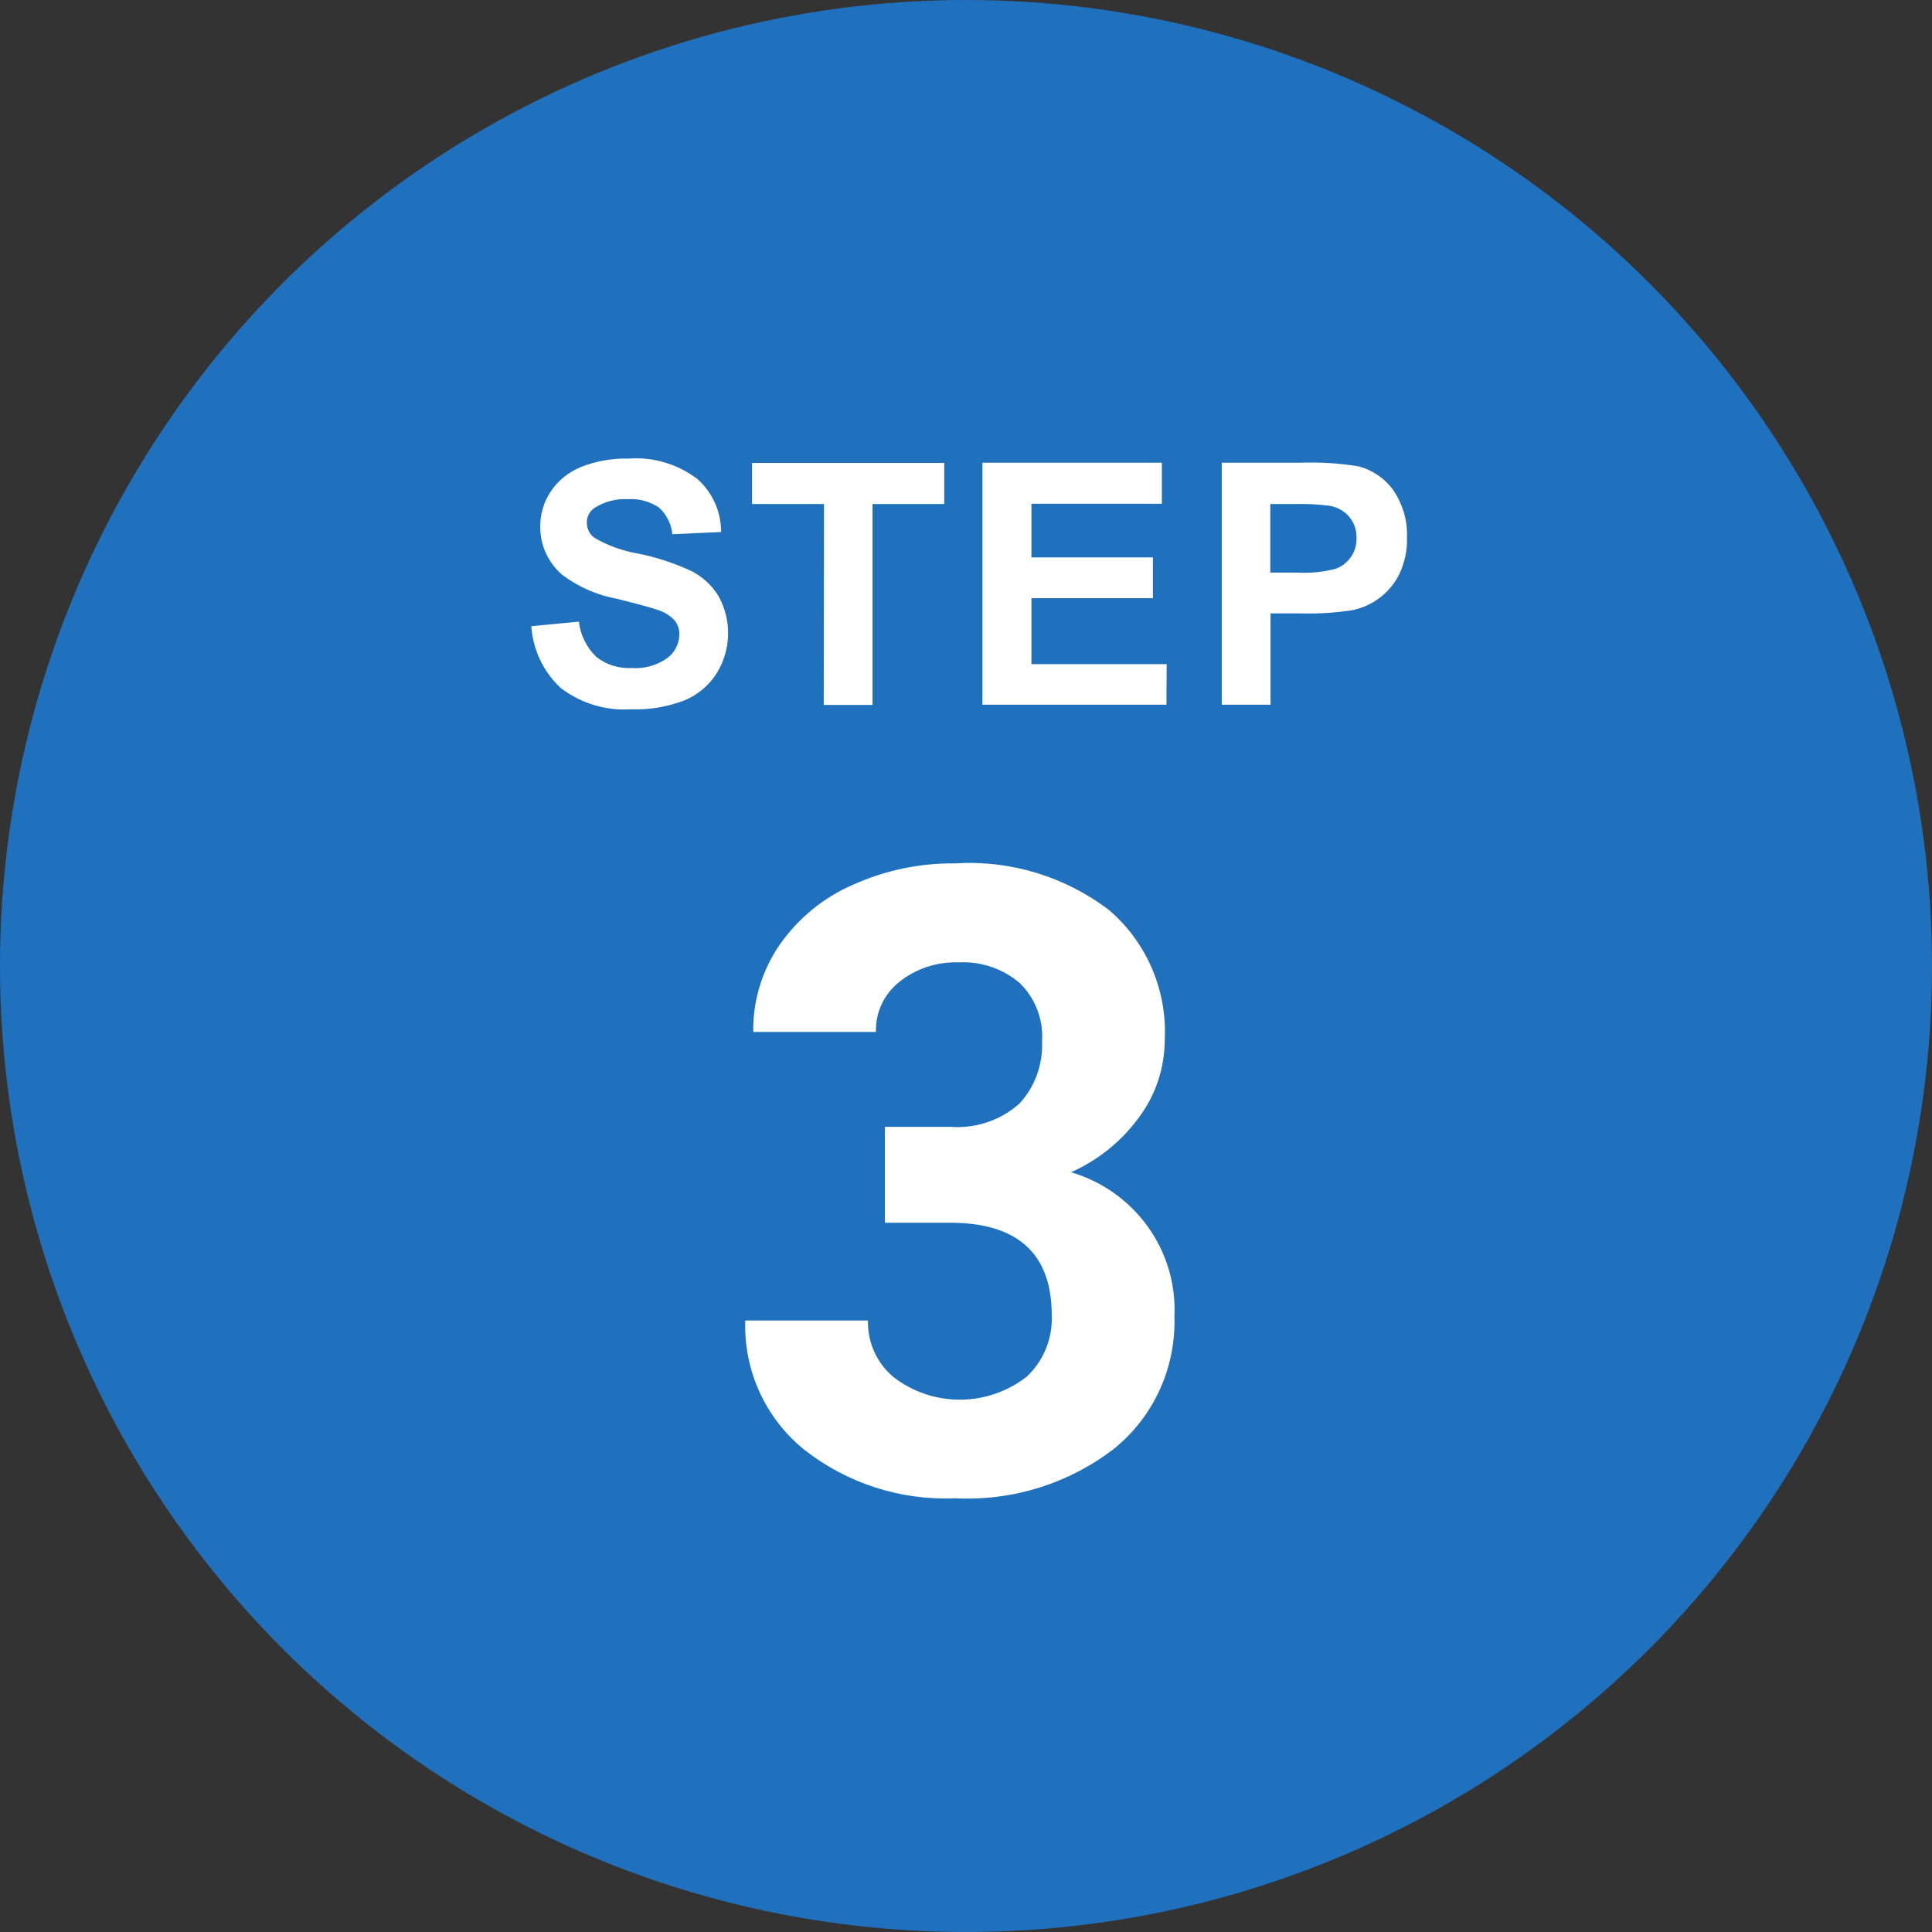
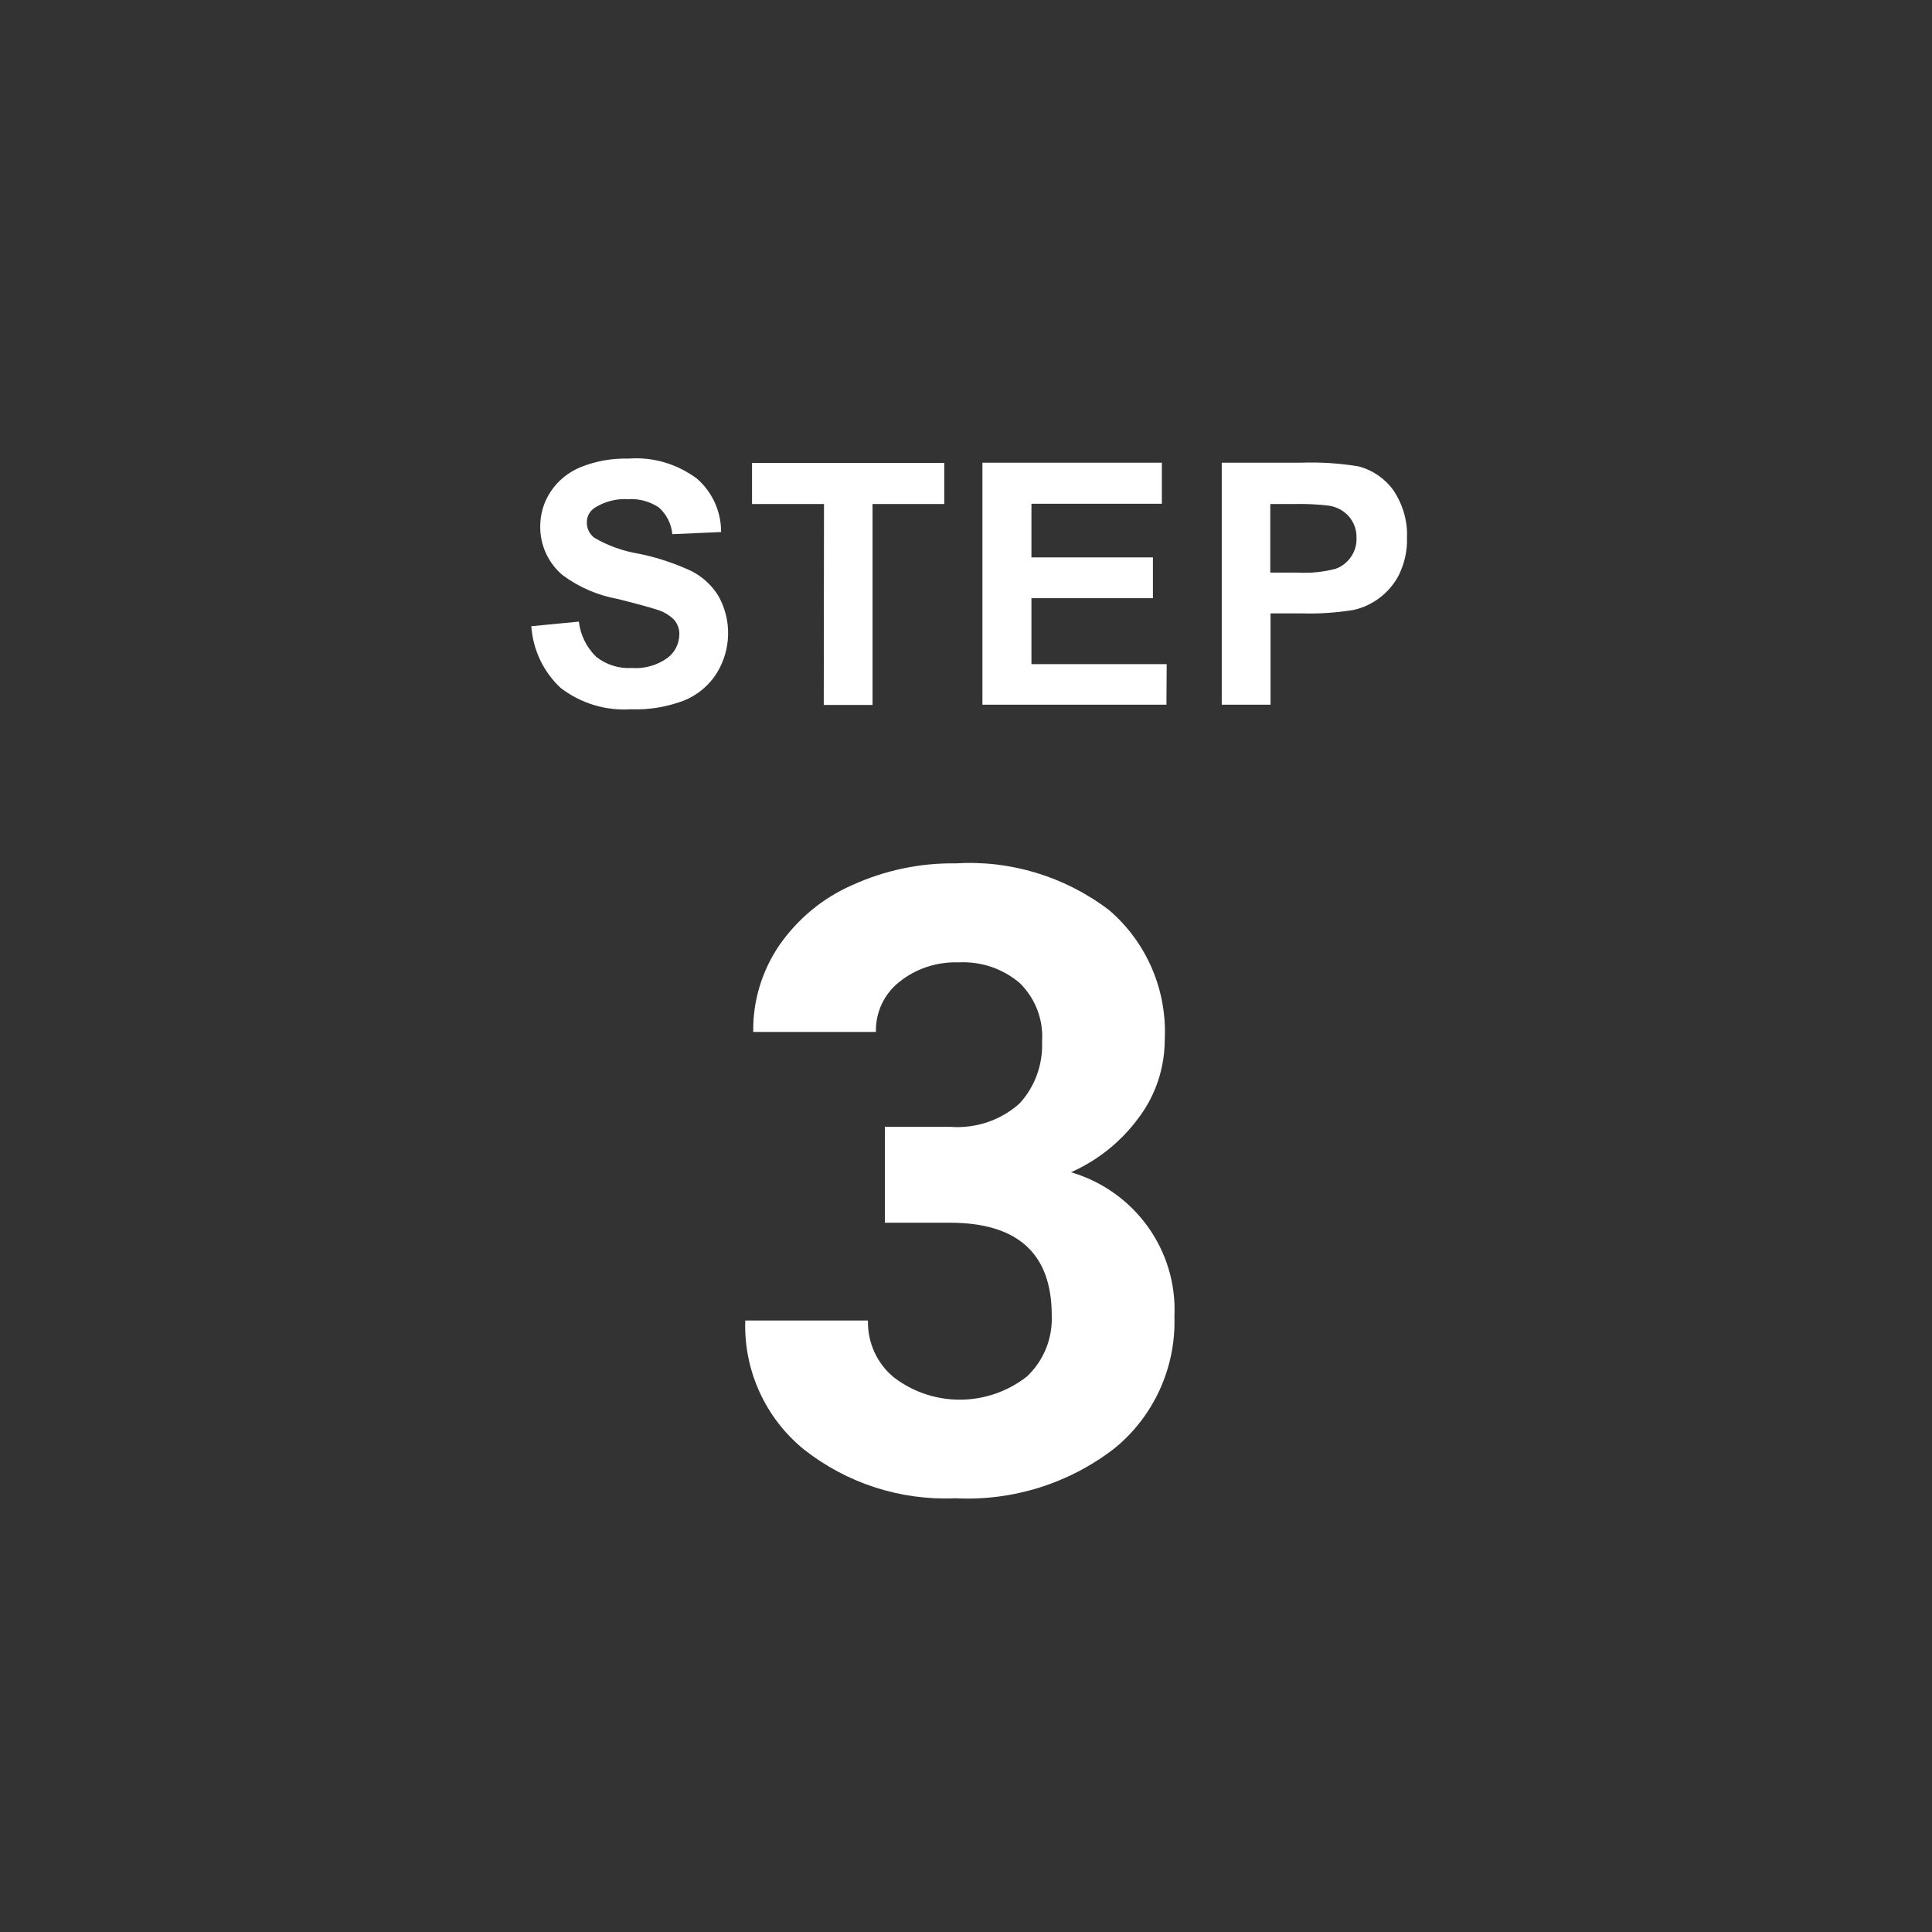
<svg xmlns="http://www.w3.org/2000/svg" version="1.1" id="レイヤー_1" x="0px" y="0px" viewBox="0 0 80 80" style="enable-background:new 0 0 80 80;" xml:space="preserve">
  <rect x="0" y="0" width="80" height="80" fill="#333333" stroke="none" />
  <g transform="translate(-303 -604)">
    <g transform="translate(303 604)">
-       <circle style="fill:#2071BD;" cx="40" cy="40" r="40" />
-     </g>
+       </g>
    <path style="fill:#FFFFFF;" d="M332.75,628.68c0.56,1,0.53,2.23-0.08,3.21c-0.32,0.5-0.8,0.9-1.35,1.12   c-0.7,0.26-1.44,0.39-2.18,0.36c-1.05,0.07-2.08-0.24-2.92-0.88c-0.72-0.67-1.15-1.58-1.22-2.56l1.97-0.19   c0.06,0.55,0.32,1.07,0.72,1.46c0.42,0.33,0.94,0.49,1.47,0.46c0.52,0.04,1.05-0.11,1.47-0.41c0.31-0.23,0.49-0.58,0.5-0.97   c0.01-0.22-0.07-0.44-0.21-0.61c-0.2-0.2-0.45-0.35-0.73-0.43c-0.24-0.08-0.78-0.23-1.62-0.44c-0.83-0.15-1.61-0.49-2.28-0.99   c-0.59-0.5-0.93-1.24-0.92-2.02c0-0.51,0.15-1.01,0.43-1.43c0.3-0.46,0.74-0.81,1.25-1.02c0.63-0.25,1.3-0.37,1.97-0.35   c1.02-0.08,2.02,0.22,2.84,0.83c0.64,0.56,1,1.36,1,2.21l-2.02,0.09c-0.04-0.43-0.24-0.82-0.56-1.11   c-0.38-0.25-0.83-0.37-1.28-0.34c-0.49-0.03-0.97,0.1-1.38,0.36c-0.21,0.14-0.33,0.37-0.32,0.62c0,0.24,0.11,0.46,0.3,0.61   c0.57,0.34,1.2,0.56,1.86,0.67c0.75,0.15,1.49,0.4,2.18,0.72C332.1,627.89,332.48,628.24,332.75,628.68z M337.11,633.19h2.02v-8.32   h2.97v-1.7h-7.96v1.7h2.98L337.11,633.19z M351.31,631.5h-5.6v-2.73h5.03v-1.69h-5.03v-2.22h5.4v-1.7h-7.43v10.02h7.62   L351.31,631.5z M361.26,626.25c0.02,0.54-0.1,1.07-0.33,1.55c-0.2,0.39-0.49,0.73-0.85,0.99c-0.32,0.23-0.67,0.39-1.05,0.47   c-0.69,0.11-1.4,0.16-2.1,0.14h-1.32v3.78h-2.02v-10.02h3.25c0.81-0.03,1.61,0.02,2.41,0.15c0.58,0.15,1.09,0.5,1.44,0.98   C361.08,624.87,361.29,625.56,361.26,626.25L361.26,626.25z M359.17,626.28c0.01-0.33-0.1-0.65-0.32-0.9   c-0.21-0.24-0.5-0.39-0.81-0.44c-0.48-0.06-0.97-0.08-1.46-0.07h-0.98v2.84h1.11c0.54,0.03,1.08-0.02,1.6-0.16   c0.26-0.09,0.48-0.27,0.63-0.49C359.1,626.83,359.18,626.56,359.17,626.28L359.17,626.28z M347.35,652.54   c1.12-0.5,2.09-1.28,2.81-2.27c0.7-0.93,1.07-2.07,1.07-3.23c0.1-2.04-0.75-4.02-2.3-5.35c-1.82-1.39-4.08-2.08-6.36-1.94   c-1.48-0.02-2.94,0.29-4.28,0.9c-1.22,0.53-2.26,1.4-3.02,2.49c-0.72,1.06-1.1,2.31-1.08,3.59h5.08c-0.02-0.81,0.34-1.58,0.98-2.08   c0.69-0.55,1.56-0.83,2.44-0.8c0.93-0.05,1.84,0.26,2.54,0.86c0.64,0.63,0.98,1.51,0.92,2.41c0.04,0.95-0.29,1.87-0.93,2.57   c-0.78,0.7-1.82,1.05-2.87,0.97h-2.71v3.97h2.69c2.81,0,4.22,1.28,4.22,3.83c0.04,0.96-0.33,1.88-1.03,2.54   c-1.61,1.26-3.87,1.28-5.5,0.04c-0.71-0.58-1.1-1.45-1.08-2.36h-5.08c-0.07,2.06,0.83,4.04,2.43,5.34c1.78,1.4,4,2.12,6.27,2.02   c2.37,0.12,4.7-0.61,6.58-2.06c1.64-1.33,2.56-3.36,2.49-5.47C351.76,655.78,349.99,653.32,347.35,652.54L347.35,652.54z" />
  </g>
</svg>